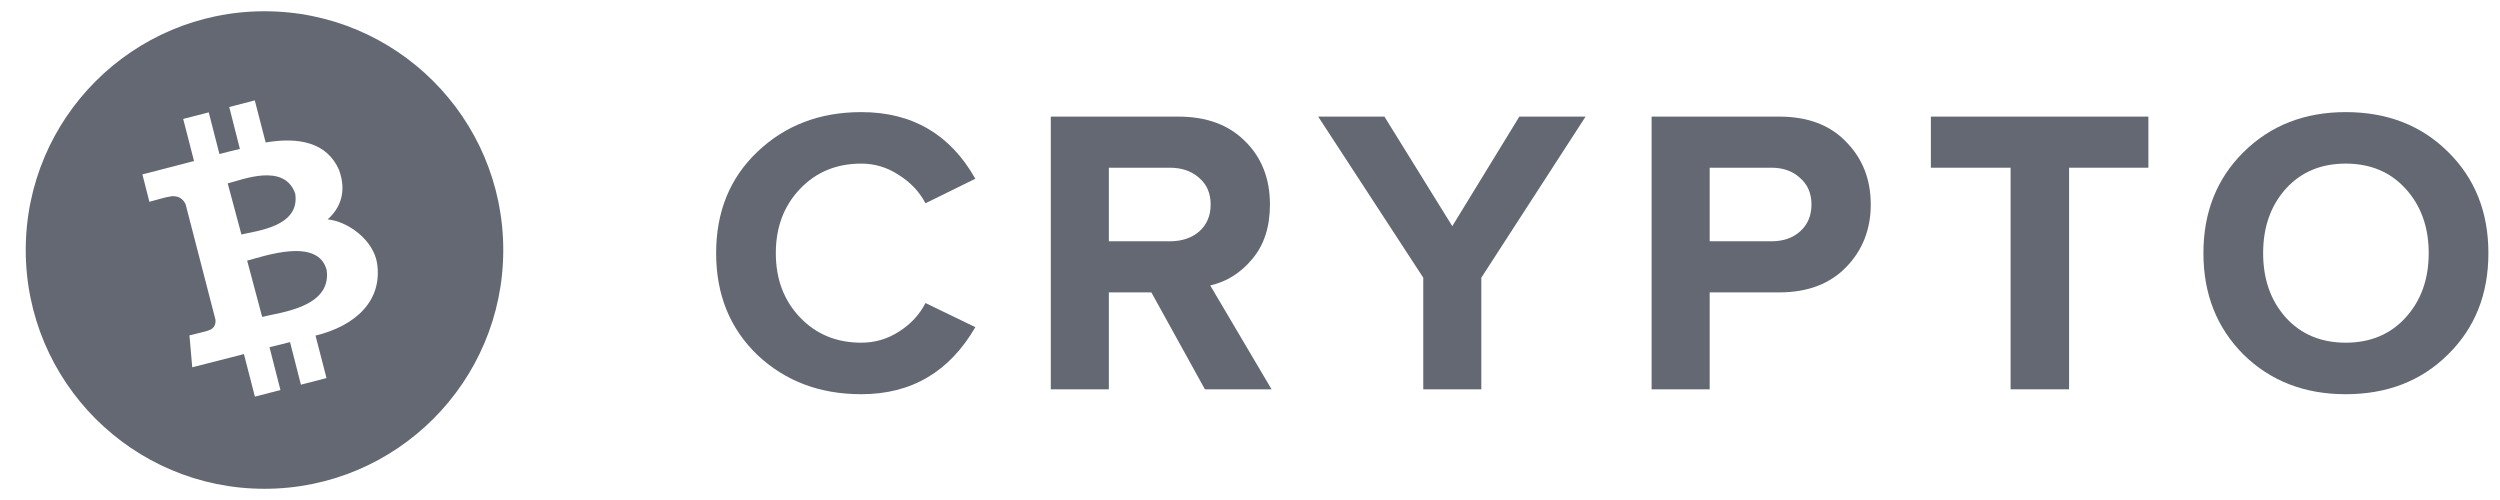
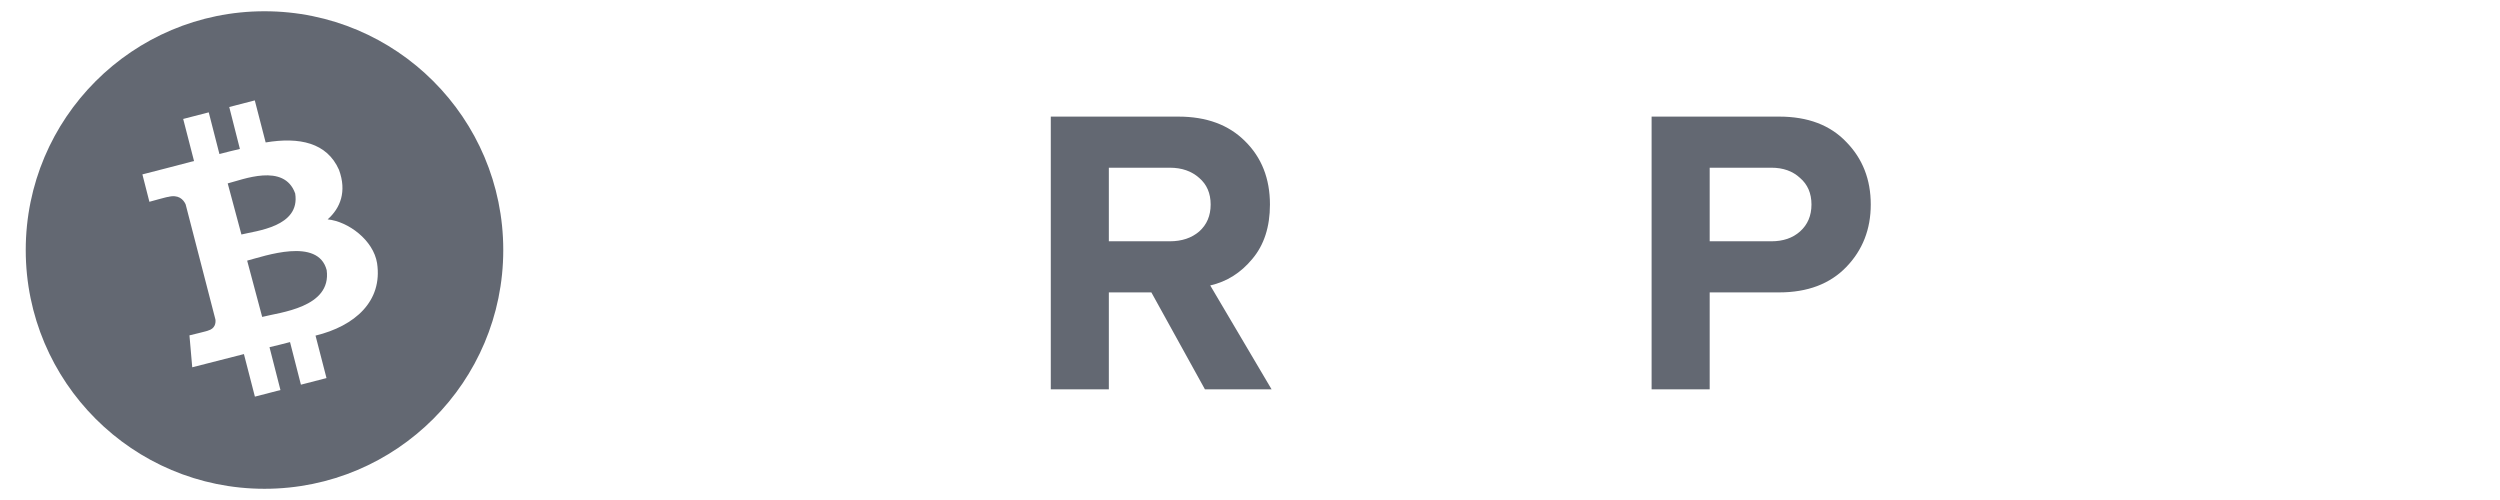
<svg xmlns="http://www.w3.org/2000/svg" width="95" height="19" viewBox="0 0 95 19" fill="none">
  <g clip-path="url(#clip0_809_3273)">
    <path d="M9.174 8.911L8.653 6.969C9.204 6.833 10.8 6.175 11.217 7.352C11.421 8.624 9.721 8.771 9.174 8.911ZM9.392 9.904L9.963 12.043C10.619 11.87 12.606 11.695 12.414 10.265C12.086 9.006 10.051 9.732 9.392 9.904ZM19.124 9.501C19.124 14.512 15.061 18.574 10.051 18.574C5.04 18.574 0.978 14.512 0.978 9.501C0.978 4.49 5.04 0.428 10.051 0.428C15.061 0.428 19.124 4.49 19.124 9.501ZM14.329 10.001C14.191 9.13 13.24 8.417 12.451 8.336C12.937 7.905 13.183 7.276 12.882 6.455C12.426 5.42 11.378 5.199 10.095 5.413L9.682 3.815L8.711 4.066L9.116 5.66C8.861 5.724 8.598 5.779 8.338 5.853L7.932 4.269L6.961 4.52L7.373 6.118C7.163 6.178 5.411 6.627 5.411 6.627L5.677 7.668C5.677 7.668 6.391 7.468 6.384 7.484C6.781 7.38 6.967 7.578 7.054 7.765L8.187 12.145C8.201 12.272 8.178 12.488 7.906 12.562C7.922 12.571 7.199 12.744 7.199 12.744L7.305 13.957C7.305 13.957 9.041 13.513 9.269 13.455L9.686 15.072L10.657 14.821L10.241 13.193C10.507 13.131 10.768 13.066 11.021 12.999L11.435 14.618L12.407 14.367L11.99 12.753C13.489 12.388 14.546 11.445 14.329 10.001Z" fill="#636872" />
  </g>
-   <path d="M32.728 14.98C31.154 14.98 29.839 14.483 28.782 13.489C27.736 12.484 27.213 11.194 27.213 9.62C27.213 8.046 27.736 6.761 28.782 5.767C29.839 4.762 31.154 4.26 32.728 4.26C34.665 4.26 36.11 5.104 37.063 6.792L35.168 7.724C34.94 7.289 34.603 6.932 34.158 6.652C33.723 6.362 33.246 6.217 32.728 6.217C31.786 6.217 31.009 6.538 30.398 7.181C29.787 7.823 29.481 8.636 29.481 9.62C29.481 10.604 29.787 11.417 30.398 12.059C31.009 12.701 31.786 13.022 32.728 13.022C33.246 13.022 33.723 12.883 34.158 12.603C34.603 12.323 34.94 11.961 35.168 11.515L37.063 12.432C36.079 14.131 34.634 14.98 32.728 14.98Z" fill="#636872" />
  <path d="M48.32 14.794H45.787L43.752 11.111H42.136V14.794H39.93V4.431H44.777C45.844 4.431 46.688 4.741 47.31 5.363C47.942 5.984 48.258 6.787 48.258 7.771C48.258 8.62 48.035 9.309 47.59 9.837C47.154 10.366 46.621 10.702 45.989 10.847L48.32 14.794ZM44.451 9.169C44.907 9.169 45.28 9.045 45.57 8.796C45.86 8.538 46.005 8.196 46.005 7.771C46.005 7.346 45.86 7.01 45.57 6.761C45.28 6.502 44.907 6.373 44.451 6.373H42.136V9.169H44.451Z" fill="#636872" />
-   <path d="M56.29 14.794H54.084V10.552L50.091 4.431H52.608L55.187 8.594L57.735 4.431H60.252L56.29 10.552V14.794Z" fill="#636872" />
  <path d="M64.968 14.794H62.761V4.431H67.609C68.696 4.431 69.546 4.752 70.157 5.394C70.778 6.026 71.089 6.818 71.089 7.771C71.089 8.714 70.778 9.506 70.157 10.148C69.535 10.79 68.686 11.111 67.609 11.111H64.968V14.794ZM67.314 9.169C67.759 9.169 68.122 9.045 68.401 8.796C68.691 8.538 68.836 8.196 68.836 7.771C68.836 7.346 68.691 7.01 68.401 6.761C68.122 6.502 67.759 6.373 67.314 6.373H64.968V9.169H67.314Z" fill="#636872" />
-   <path d="M78.625 14.794H76.403V6.373H73.373V4.431H81.639V6.373H78.625V14.794Z" fill="#636872" />
-   <path d="M89.137 14.98C87.573 14.98 86.278 14.478 85.253 13.473C84.238 12.458 83.73 11.174 83.73 9.62C83.73 8.066 84.238 6.787 85.253 5.782C86.278 4.767 87.573 4.26 89.137 4.26C90.711 4.26 92.006 4.762 93.021 5.767C94.046 6.772 94.559 8.056 94.559 9.62C94.559 11.184 94.046 12.468 93.021 13.473C92.006 14.478 90.711 14.98 89.137 14.98ZM86.853 12.059C87.433 12.701 88.194 13.022 89.137 13.022C90.079 13.022 90.841 12.701 91.421 12.059C92.001 11.417 92.291 10.604 92.291 9.62C92.291 8.636 92.001 7.823 91.421 7.181C90.841 6.538 90.079 6.217 89.137 6.217C88.194 6.217 87.433 6.538 86.853 7.181C86.283 7.823 85.999 8.636 85.999 9.62C85.999 10.604 86.283 11.417 86.853 12.059Z" fill="#636872" />
  <defs>
    <clipPath id="clip0_809_3273">
      <rect width="18.146" height="18.146" fill="white" transform="translate(0.978 0.428)" />
    </clipPath>
  </defs>
</svg>